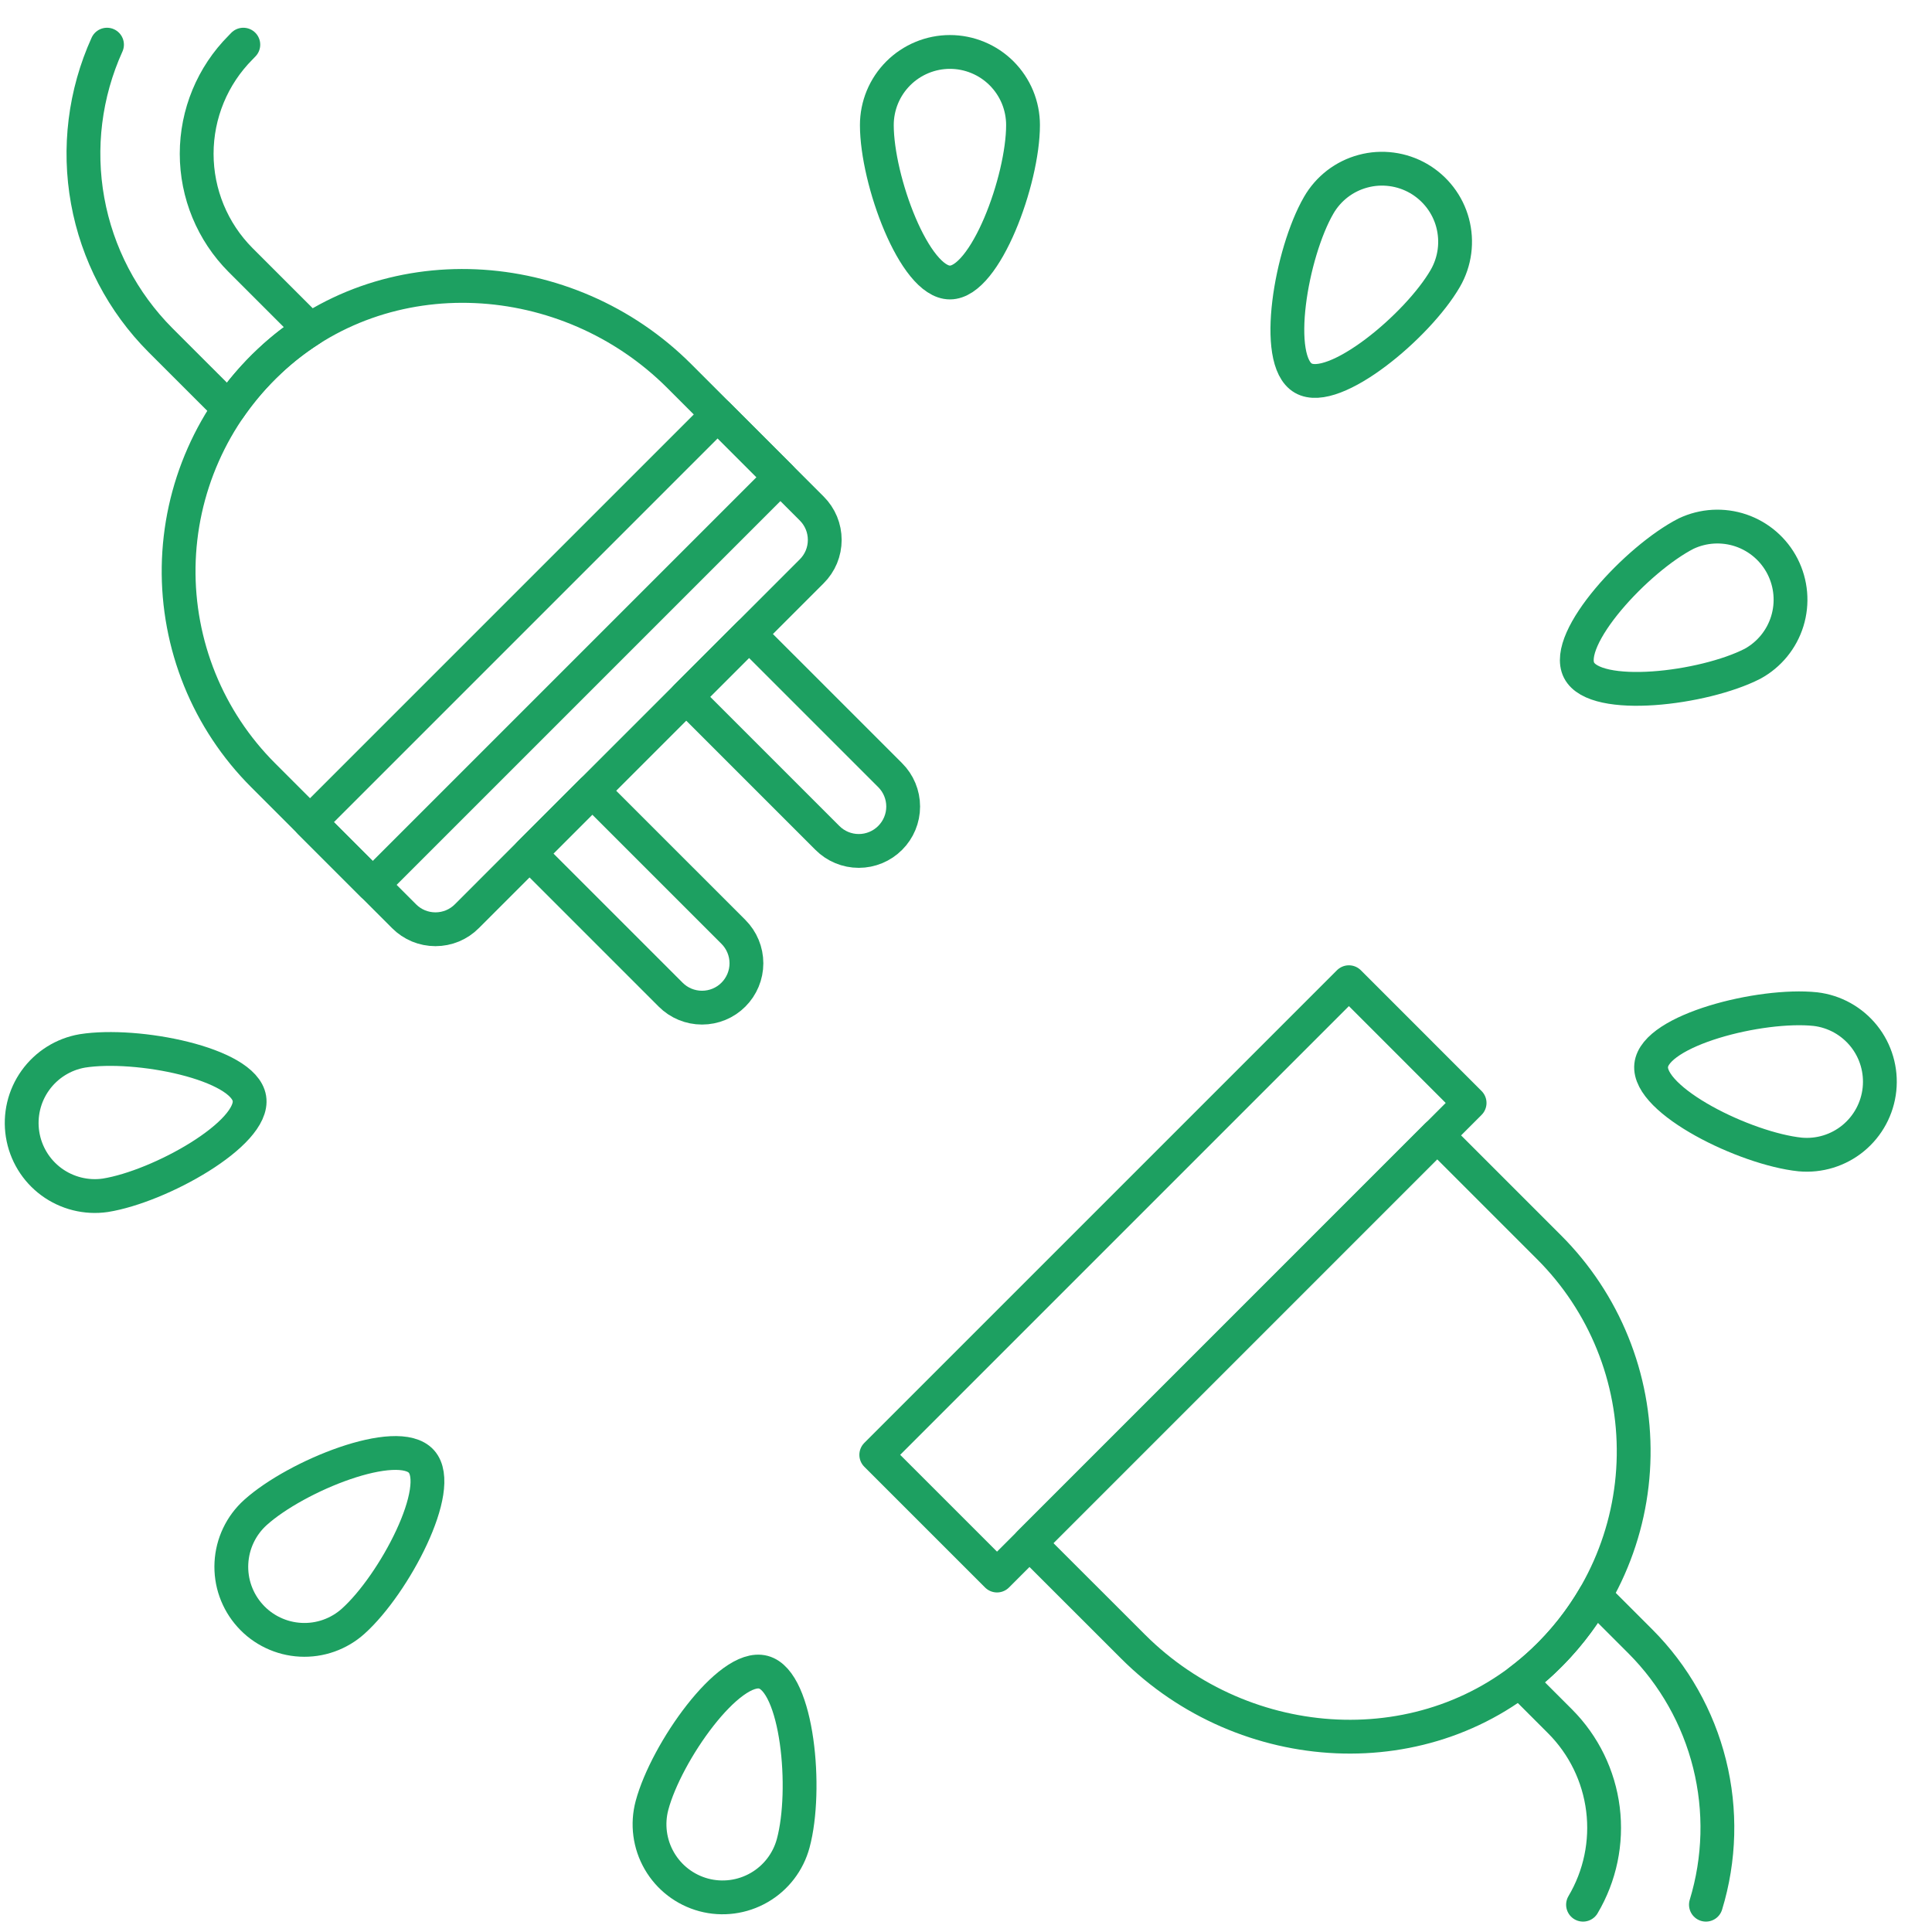
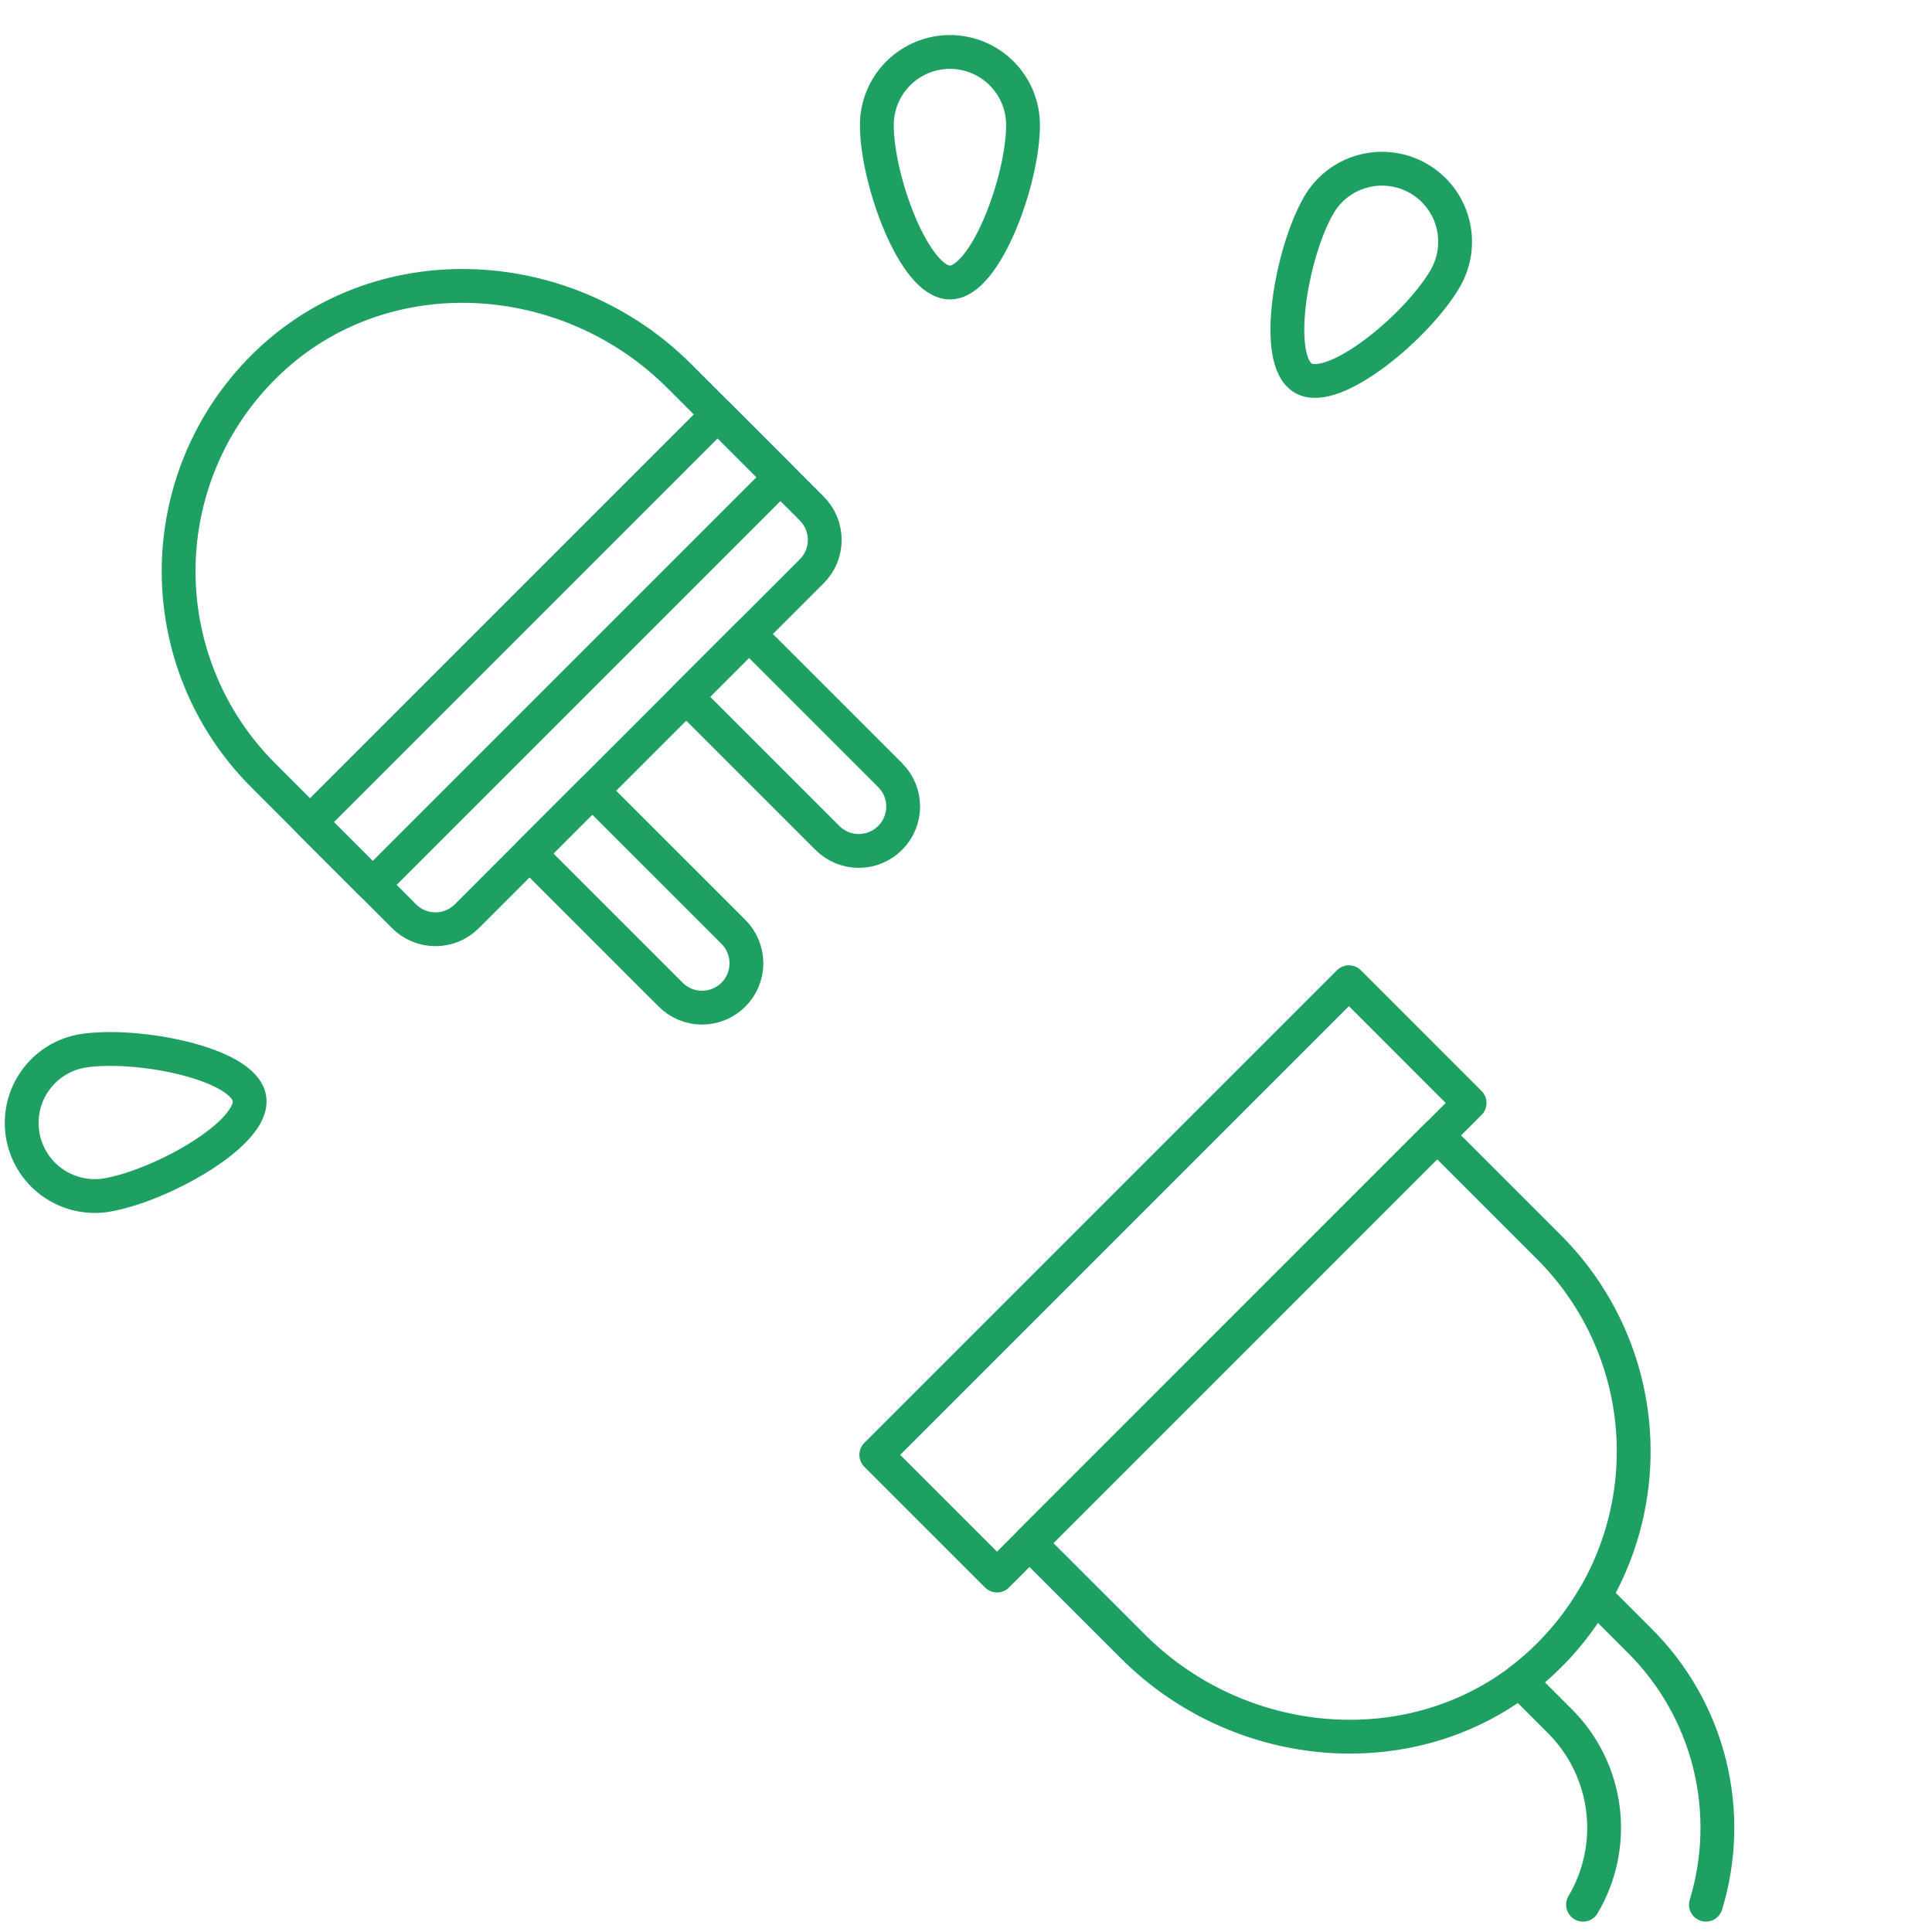
<svg xmlns="http://www.w3.org/2000/svg" width="54" height="54" viewBox="0 0 54 54" fill="none">
  <path d="M26.551 7.896C25.558 7.896 24.508 5.036 24.508 3.496C24.508 3.227 24.561 2.962 24.663 2.714C24.766 2.466 24.916 2.241 25.106 2.051C25.296 1.861 25.521 1.711 25.769 1.608C26.017 1.505 26.283 1.452 26.551 1.452C26.819 1.452 27.085 1.505 27.333 1.608C27.581 1.711 27.806 1.861 27.996 2.051C28.185 2.241 28.336 2.466 28.439 2.714C28.541 2.962 28.594 3.227 28.594 3.496C28.594 5.034 27.544 7.896 26.551 7.896Z" stroke="#1DA061" stroke-width="0.945" stroke-linecap="round" stroke-linejoin="round" />
  <path d="M6.971 30.703C7.127 31.683 4.464 33.168 2.942 33.409C2.411 33.486 1.87 33.35 1.437 33.032C1.004 32.713 0.715 32.237 0.631 31.706C0.547 31.176 0.675 30.633 0.988 30.197C1.301 29.76 1.773 29.464 2.303 29.373C3.825 29.132 6.816 29.721 6.971 30.703Z" stroke="#1DA061" stroke-width="0.945" stroke-linecap="round" stroke-linejoin="round" />
-   <path d="M11.778 40.848C12.442 41.585 11.019 44.281 9.875 45.31C9.676 45.49 9.443 45.628 9.19 45.718C8.937 45.808 8.669 45.846 8.401 45.832C8.133 45.818 7.871 45.752 7.629 45.636C7.386 45.521 7.169 45.359 6.99 45.159C6.81 44.96 6.672 44.727 6.582 44.474C6.492 44.221 6.454 43.953 6.468 43.685C6.482 43.417 6.548 43.155 6.664 42.912C6.779 42.67 6.941 42.453 7.141 42.273C8.285 41.244 11.113 40.109 11.778 40.848Z" stroke="#1DA061" stroke-width="0.945" stroke-linecap="round" stroke-linejoin="round" />
-   <path d="M21.337 46.739C22.296 46.995 22.572 50.032 22.171 51.518C22.031 52.041 21.688 52.488 21.219 52.758C20.75 53.029 20.192 53.103 19.669 52.963C19.145 52.822 18.699 52.48 18.428 52.01C18.157 51.541 18.084 50.983 18.224 50.46C18.622 48.974 20.378 46.482 21.337 46.739Z" stroke="#1DA061" stroke-width="0.945" stroke-linecap="round" stroke-linejoin="round" />
-   <path d="M46.151 29.777C46.255 28.789 49.211 28.044 50.741 28.205C51.275 28.268 51.761 28.539 52.097 28.959C52.432 29.378 52.588 29.913 52.532 30.447C52.476 30.981 52.212 31.472 51.797 31.813C51.382 32.154 50.849 32.317 50.314 32.268C48.784 32.109 46.047 30.765 46.151 29.777Z" stroke="#1DA061" stroke-width="0.945" stroke-linecap="round" stroke-linejoin="round" />
-   <path d="M44.135 18.733C43.684 17.848 45.76 15.614 47.128 14.914C47.609 14.687 48.159 14.656 48.662 14.827C49.165 14.999 49.582 15.36 49.823 15.833C50.064 16.307 50.112 16.856 49.955 17.364C49.798 17.872 49.45 18.298 48.983 18.553C47.613 19.254 44.586 19.617 44.135 18.733Z" stroke="#1DA061" stroke-width="0.945" stroke-linecap="round" stroke-linejoin="round" />
  <path d="M36.427 10.569C35.567 10.073 36.088 7.069 36.858 5.737C36.992 5.504 37.171 5.301 37.383 5.137C37.596 4.974 37.839 4.854 38.099 4.785C38.358 4.715 38.628 4.698 38.894 4.733C39.16 4.768 39.417 4.855 39.649 4.989C39.881 5.123 40.085 5.302 40.248 5.514C40.412 5.727 40.532 5.97 40.601 6.229C40.67 6.489 40.688 6.759 40.653 7.025C40.618 7.291 40.531 7.548 40.397 7.78C39.628 9.111 37.287 11.066 36.427 10.569Z" stroke="#1DA061" stroke-width="0.945" stroke-linecap="round" stroke-linejoin="round" />
-   <path d="M2.991 1.248C2.372 2.614 2.183 4.136 2.45 5.611C2.717 7.087 3.427 8.446 4.486 9.508L6.397 11.418C6.726 10.939 7.105 10.497 7.529 10.099C7.88 9.768 8.261 9.471 8.668 9.211L6.725 7.269C5.938 6.48 5.497 5.412 5.497 4.298C5.497 3.184 5.938 2.115 6.725 1.327C6.751 1.301 6.776 1.274 6.801 1.248" stroke="#1DA061" stroke-width="0.945" stroke-linecap="round" stroke-linejoin="round" />
  <path d="M7.352 21.665C6.589 20.902 5.987 19.994 5.582 18.994C5.177 17.994 4.977 16.923 4.993 15.844C5.01 14.765 5.243 13.7 5.679 12.713C6.114 11.726 6.744 10.837 7.53 10.098C10.741 7.073 15.865 7.39 18.984 10.509L22.688 14.213C22.804 14.329 22.895 14.465 22.958 14.616C23.02 14.766 23.052 14.928 23.052 15.091C23.052 15.254 23.02 15.415 22.958 15.566C22.895 15.716 22.804 15.853 22.688 15.968L13.048 25.609C12.933 25.725 12.797 25.816 12.646 25.879C12.495 25.941 12.334 25.973 12.171 25.973C12.008 25.973 11.847 25.941 11.696 25.879C11.546 25.816 11.409 25.725 11.294 25.609L7.352 21.665Z" stroke="#1DA061" stroke-width="0.945" stroke-linecap="round" stroke-linejoin="round" />
  <path d="M14.801 23.857L16.555 22.102L20.499 26.046C20.732 26.279 20.863 26.595 20.863 26.924C20.863 27.253 20.732 27.568 20.499 27.801C20.267 28.034 19.951 28.164 19.622 28.164C19.293 28.164 18.977 28.034 18.745 27.801L14.801 23.857Z" stroke="#1DA061" stroke-width="0.945" stroke-linecap="round" stroke-linejoin="round" />
  <path d="M20.936 17.722L19.182 19.476L23.126 23.42C23.358 23.653 23.674 23.784 24.003 23.784C24.332 23.784 24.648 23.653 24.88 23.42C25.113 23.188 25.244 22.872 25.244 22.543C25.244 22.214 25.113 21.898 24.88 21.666L20.936 17.722Z" stroke="#1DA061" stroke-width="0.945" stroke-linecap="round" stroke-linejoin="round" />
  <path d="M8.664 22.98L20.058 11.586L21.811 13.339L10.417 24.733L8.664 22.98Z" stroke="#1DA061" stroke-width="0.945" stroke-linecap="round" stroke-linejoin="round" />
  <path d="M47.681 53.237C48.071 51.959 48.106 50.599 47.783 49.302C47.46 48.006 46.791 46.821 45.847 45.876L44.578 44.607C44.184 45.284 43.695 45.9 43.124 46.436C42.918 46.63 42.701 46.812 42.475 46.983L43.606 48.114C44.266 48.776 44.687 49.638 44.803 50.566C44.919 51.493 44.723 52.433 44.246 53.237" stroke="#1DA061" stroke-width="0.945" stroke-linecap="round" stroke-linejoin="round" />
  <path d="M28.775 43.13L31.67 46.023C34.789 49.143 39.913 49.459 43.125 46.435C43.911 45.696 44.54 44.806 44.976 43.819C45.412 42.832 45.645 41.767 45.661 40.689C45.678 39.61 45.478 38.539 45.072 37.539C44.667 36.539 44.065 35.63 43.302 34.867L40.169 31.734L28.775 43.13Z" stroke="#1DA061" stroke-width="0.945" stroke-linecap="round" stroke-linejoin="round" />
  <path d="M24.492 40.663L37.702 27.453L41.076 30.828L27.867 44.037L24.492 40.663Z" stroke="#1DA061" stroke-width="0.945" stroke-linecap="round" stroke-linejoin="round" />
</svg>